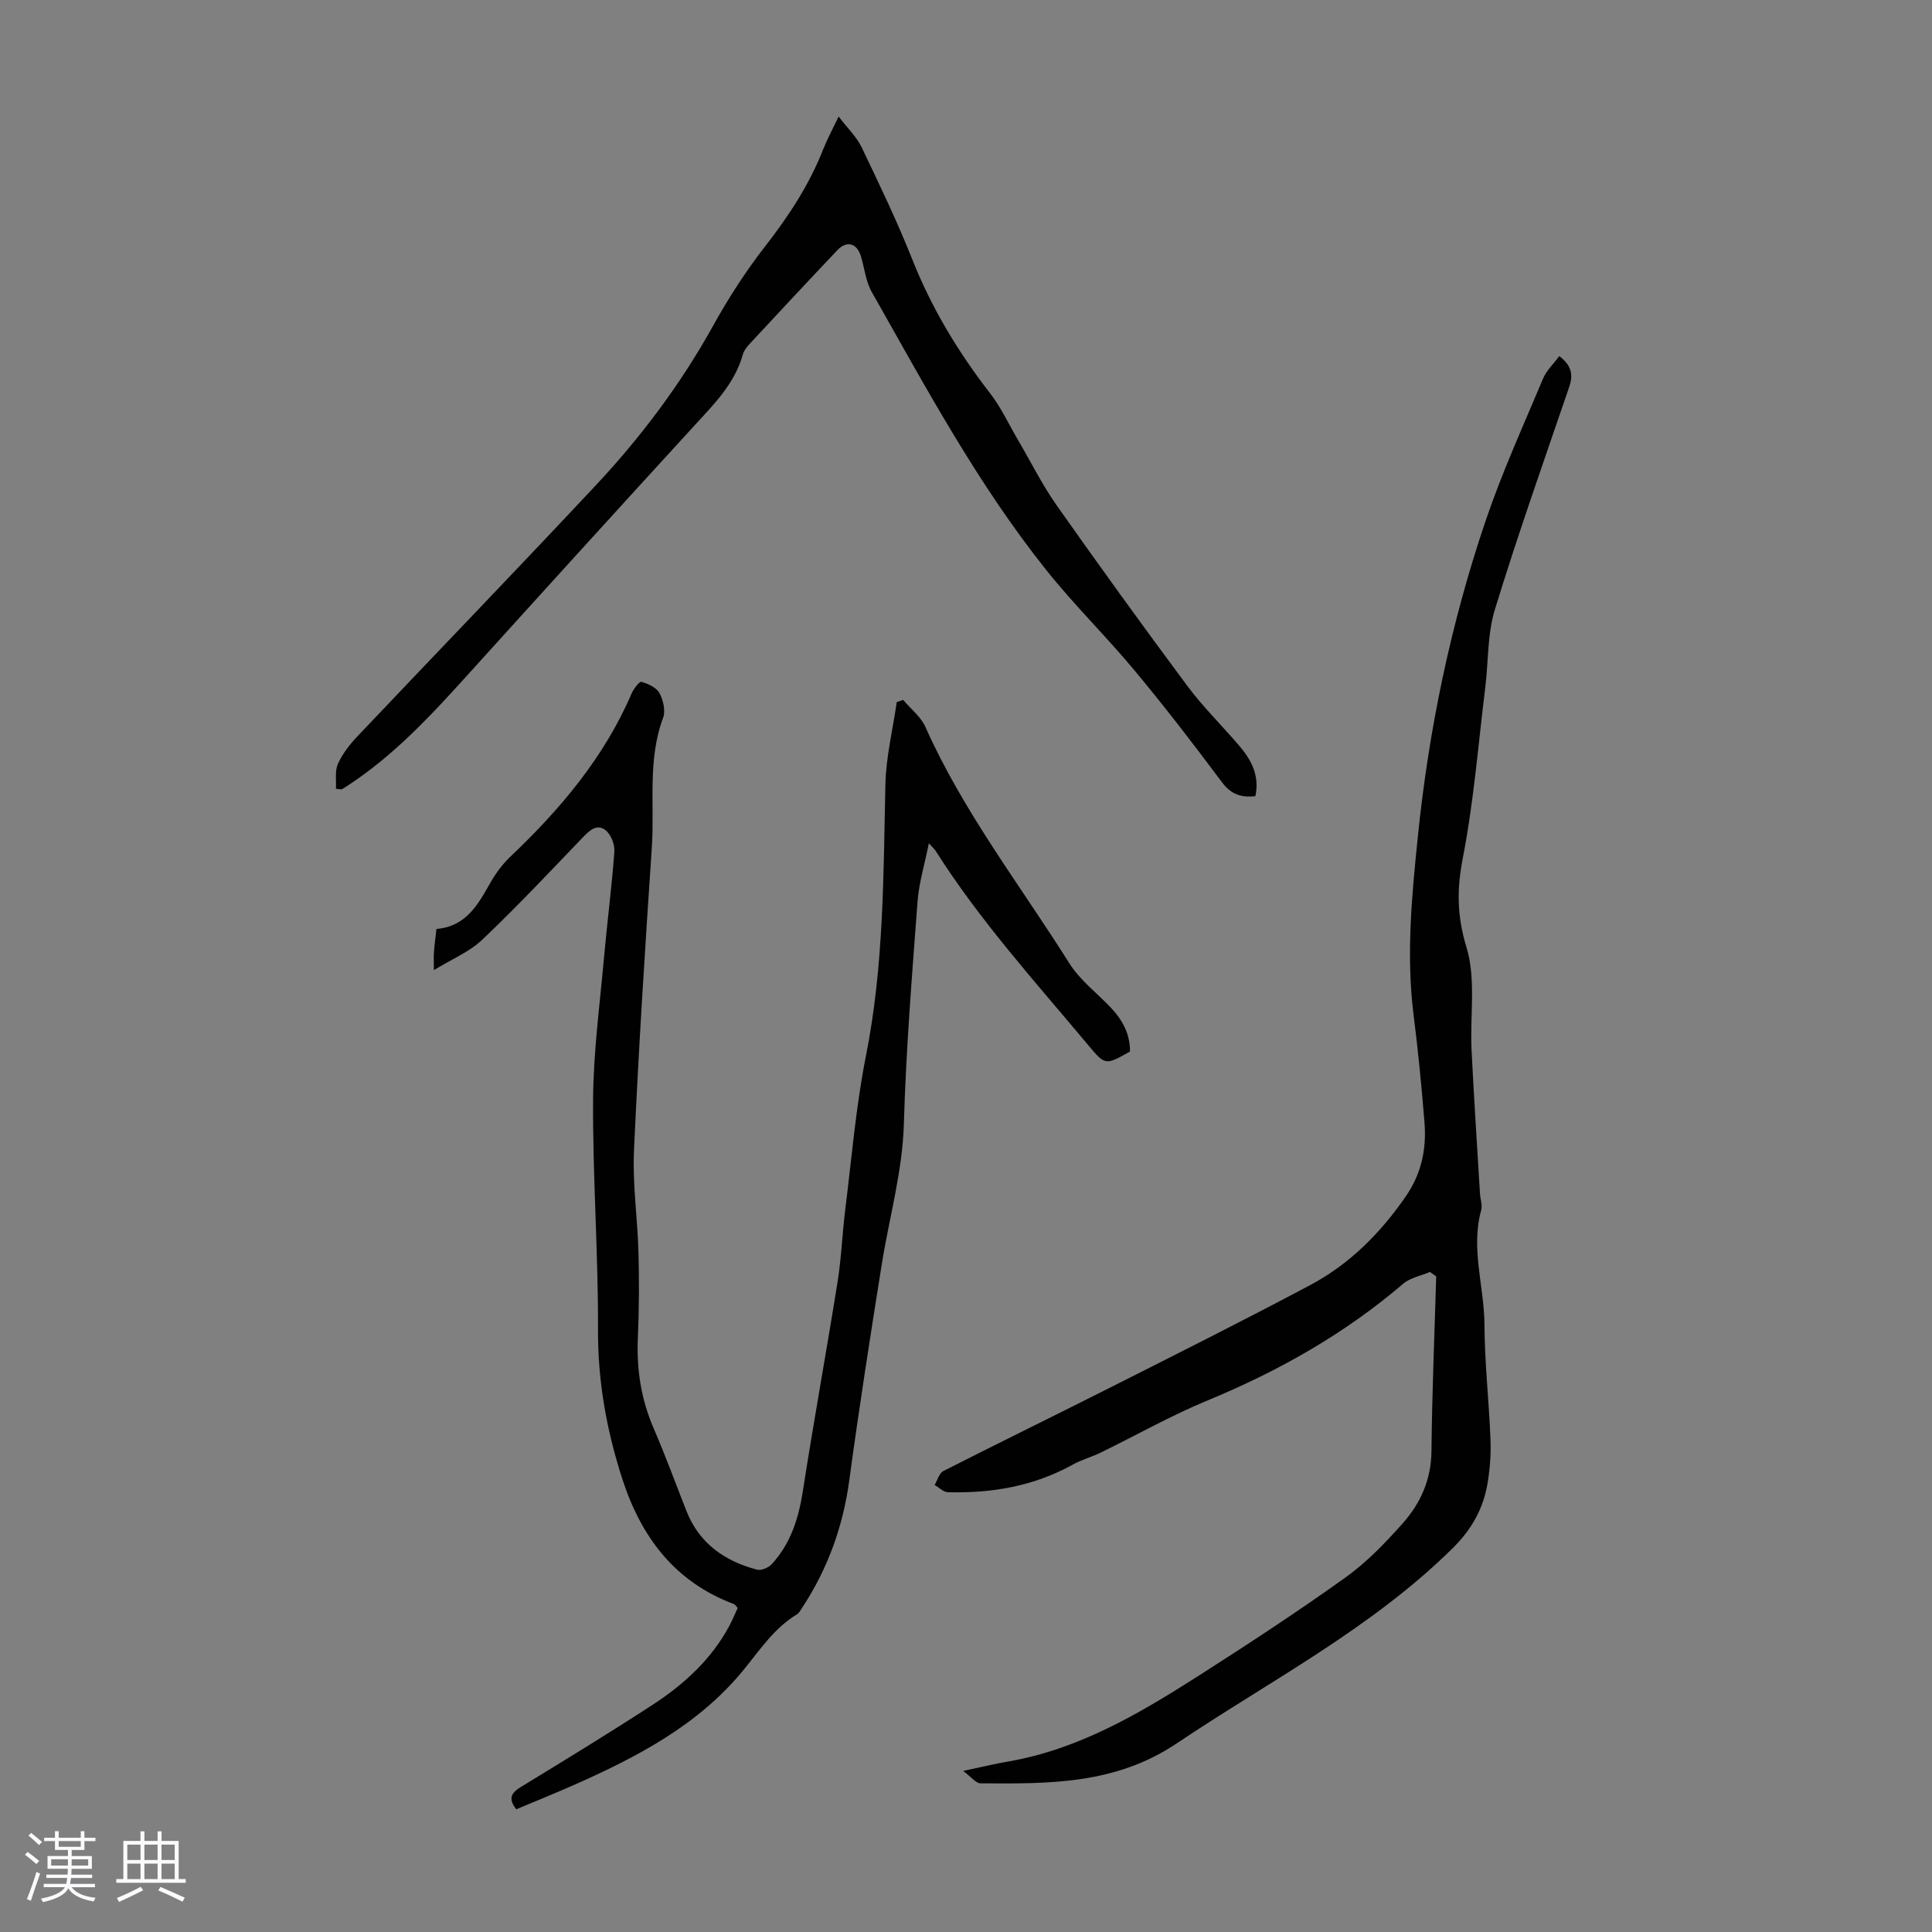
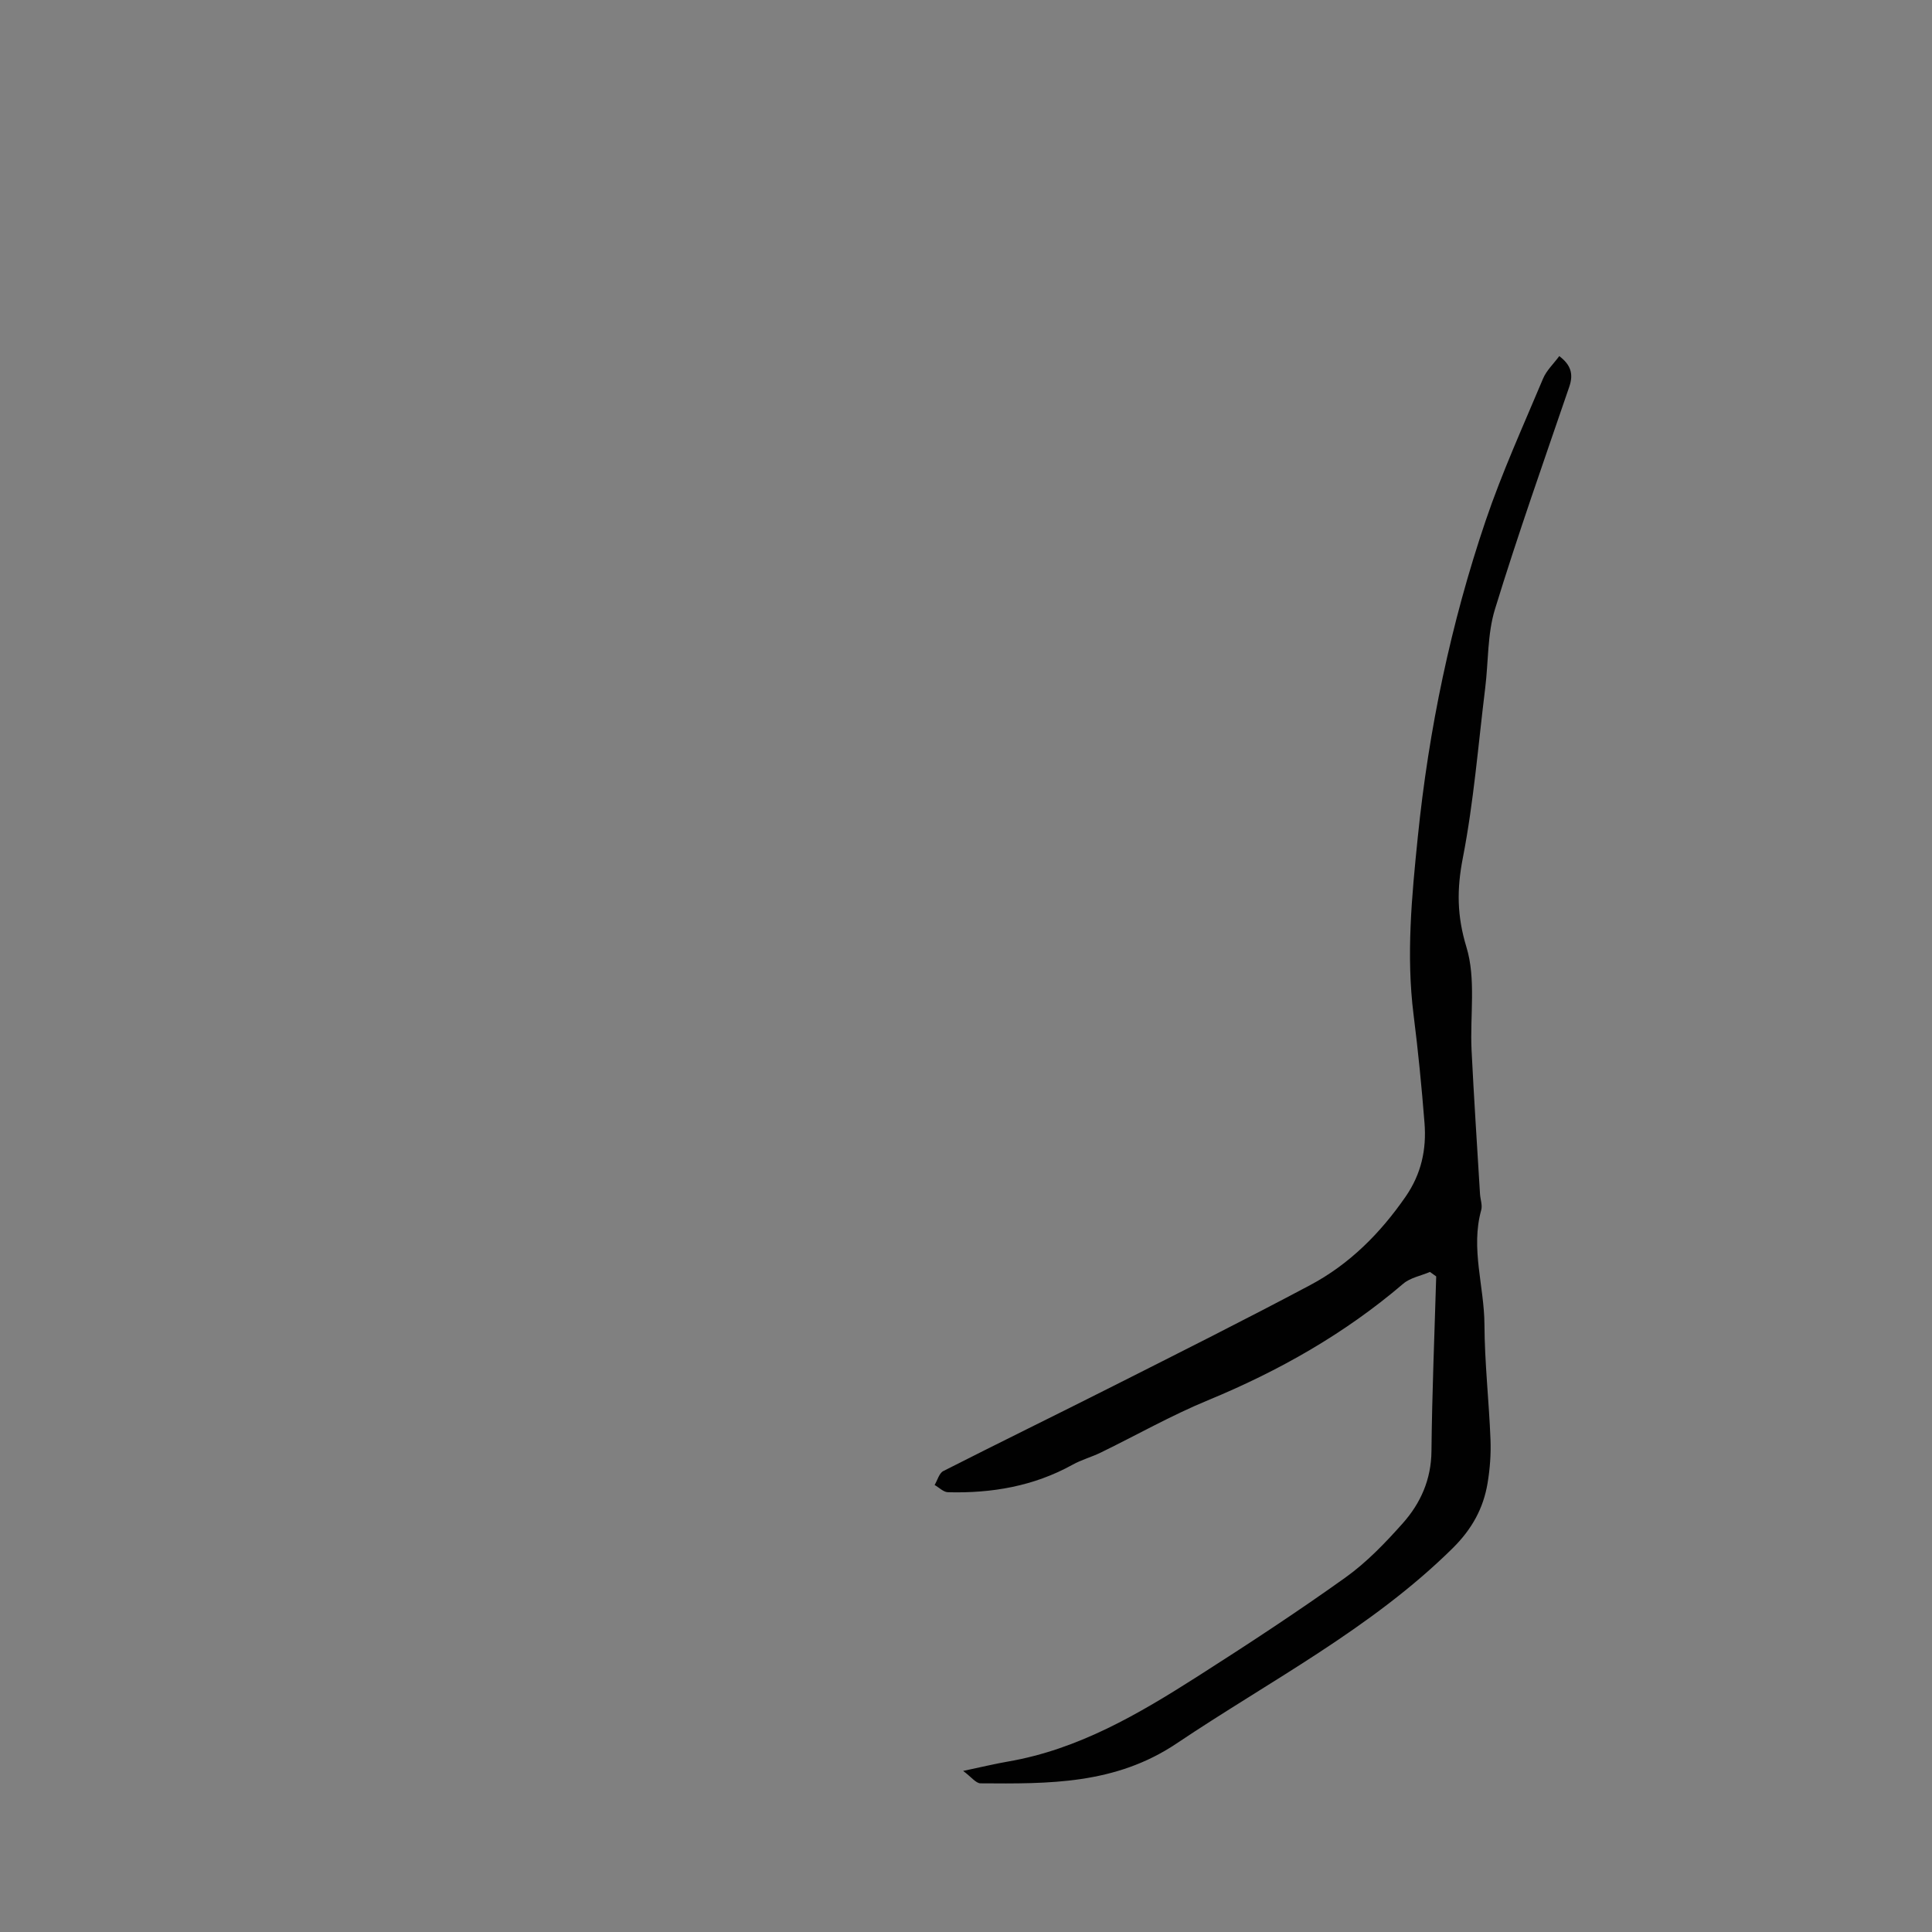
<svg xmlns="http://www.w3.org/2000/svg" enable-background="new 0 0 400 400" viewBox="0 0 400 400">
  <rect x="0" y="0" width="400" height="400" fill="#808080" stroke="none" />
-   <path d="m5.17 384 .55-.58c.85.61 1.65 1.24 2.4 1.87l-.59.64c-.83-.73-1.62-1.38-2.36-1.93m1.22 9.53-.82-.34c.71-1.76 1.37-3.64 1.98-5.63.24.13.5.25.76.36-.6 1.67-1.24 3.54-1.92 5.61m-.5-13.5.57-.54c.56.44 1.31 1.06 2.26 1.87l-.64.64c-.68-.66-1.41-1.32-2.19-1.97m3.25.46h2.24v-1.36h.77v1.36h4.57v-1.36h.76v1.36h2.28v.69h-2.28v1.84h-2.64v1.26h4.18v2.64h-4.21c0 .45-.02.86-.05 1.21h4.32v.69h-4.38c-.04.34-.1.75-.19 1.22h5.15v.69h-4.82c.87 1.19 2.51 1.92 4.93 2.19-.17.31-.3.57-.37.76-2.77-.49-4.52-1.41-5.26-2.76-.56 1.26-2.3 2.23-5.24 2.9-.12-.24-.26-.48-.43-.72 2.73-.55 4.38-1.34 4.96-2.38h-4.38v-.69h4.65c.1-.38.17-.79.21-1.22h-4.32v-.69h4.4c.03-.34.05-.75.05-1.21h-4.2v-2.64h4.23v-1.26h-2.69v-1.84h-2.24zm1.46 4.46v1.29h3.45c.01-.4.02-.57.01-.53v-.32-.45h-3.46zm1.55-2.59h4.57v-1.19h-4.57zm6.11 2.59h-3.42v.77c-.01.19-.01.37-.02.53h3.44z" fill="#fafafc" />
-   <path d="m32.63 379.16h.82v1.98h3.54v7.89h1.46v.78h-14.37v-.78h1.46v-7.89h3.54v-1.98h.82v1.98h2.73zm-3.49 11.48.5.73c-1.61.82-3.28 1.63-5 2.41-.13-.27-.28-.55-.44-.82 1.75-.72 3.4-1.49 4.94-2.32m-2.78-5.55h2.73v-3.18h-2.73zm0 3.95h2.73v-3.2h-2.73zm3.54-3.95h2.73v-3.18h-2.73zm0 3.95h2.73v-3.2h-2.73zm7.89 4.68c-1.84-.92-3.51-1.7-5.02-2.32l.45-.73c1.89.8 3.57 1.55 5.04 2.23zm-1.62-11.81h-2.73v3.18h2.73zm-2.73 7.13h2.73v-3.2h-2.73z" fill="#fafafc" />
  <g fill="#010101">
-     <path d="m89.83 200.85c0-1.77-.06-2.74.01-3.7.12-1.55.33-3.09.52-4.82 6.12-.5 8.6-5.03 11.18-9.59 1.12-1.98 2.55-3.88 4.19-5.44 10.3-9.79 19.34-20.48 25.03-33.7.42-.98 1.61-2.55 2.04-2.43 1.39.39 3.1 1.17 3.73 2.32.79 1.45 1.3 3.67.76 5.12-3.28 8.79-1.73 17.95-2.34 26.92-1.41 20.88-2.74 41.77-3.69 62.67-.32 7 .74 14.05.93 21.08.16 5.92.13 11.85-.13 17.76-.28 6.49.67 12.66 3.26 18.65 2.44 5.64 4.54 11.42 6.8 17.14 2.65 6.72 7.9 10.38 14.61 12.15.87.23 2.36-.39 3.03-1.11 3.92-4.26 5.58-9.47 6.46-15.15 2.25-14.46 4.88-28.86 7.19-43.31.79-4.94.97-9.98 1.59-14.96 1.33-10.64 2.2-21.38 4.29-31.87 3.7-18.6 3.61-37.36 4.02-56.15.13-5.7 1.53-11.37 2.35-17.06.44-.16.88-.31 1.32-.47 1.57 1.86 3.67 3.48 4.62 5.62 7.85 17.59 19.64 32.78 29.81 48.94 2.16 3.43 5.61 6.06 8.47 9.05 2.48 2.59 4.11 5.54 4.07 9.2-5.13 2.89-5.12 2.89-8.74-1.44-10.92-13.04-22.34-25.67-31.49-40.1-.23-.36-.58-.66-1.41-1.58-.88 4.4-2.06 8.24-2.35 12.14-1.14 15.28-2.38 30.57-2.82 45.88-.29 9.97-3.02 19.4-4.57 29.09-2.38 14.9-4.71 29.81-6.73 44.76-1.3 9.62-4.49 18.41-9.81 26.48-.3.46-.59 1.03-1.03 1.29-4.73 2.86-7.68 7.38-11.07 11.53-9.36 11.43-22.05 18.02-35.22 23.85-3.88 1.71-7.81 3.3-11.82 4.98-1.59-2.01-1.26-3.26.87-4.57 9.16-5.59 18.33-11.19 27.33-17.04 6.52-4.25 12.23-9.44 15.96-16.46.62-1.17 1.12-2.4 1.68-3.61-.34-.36-.51-.7-.78-.8-12.32-4.63-19.27-13.96-23.17-26.1-3.2-9.97-5.01-20.04-4.97-30.62.06-15.89-1.11-31.78-1.02-47.67.06-9.92 1.41-19.84 2.29-29.75.65-7.24 1.6-14.46 2.12-21.71.1-1.46-.74-3.56-1.87-4.41-1.83-1.38-3.36.17-4.78 1.64-6.81 7.1-13.55 14.28-20.69 21.05-2.67 2.55-6.33 4.04-10.03 6.31z" />
    <path d="m199.41 366.65c3.85-.81 6.55-1.47 9.28-1.94 14.57-2.51 27.01-9.82 39.2-17.59 10.37-6.62 20.68-13.37 30.68-20.52 4.4-3.15 8.27-7.19 11.89-11.26 3.68-4.15 5.86-9.05 5.91-14.92.12-12.05.63-24.1.98-36.15-.43-.31-.86-.62-1.29-.93-1.87.8-4.08 1.19-5.55 2.45-12.12 10.36-25.74 18.06-40.44 24.13-7.58 3.13-14.77 7.21-22.15 10.81-1.91.93-4 1.49-5.85 2.52-8.05 4.46-16.75 5.94-25.81 5.7-.93-.03-1.84-.98-2.76-1.5.59-.98.94-2.44 1.8-2.88 11.66-5.93 23.41-11.66 35.09-17.56 13.67-6.9 27.36-13.76 40.88-20.95 8.12-4.32 14.48-10.7 19.75-18.31 3.26-4.72 4.34-9.78 3.91-15.24-.59-7.47-1.32-14.94-2.26-22.37-1.56-12.34-.38-24.6.87-36.84 2.27-22.33 6.84-44.22 14.04-65.47 3.39-10.01 7.8-19.69 11.9-29.46.7-1.67 2.16-3.03 3.35-4.64 2.4 1.81 2.97 3.7 2.08 6.32-5.24 15.33-10.65 30.61-15.4 46.1-1.58 5.14-1.34 10.83-2.01 16.26-1.45 11.76-2.38 23.63-4.64 35.24-1.26 6.47-1.22 11.97.75 18.44 2.01 6.59.72 14.16 1.06 21.3.49 9.94 1.15 19.87 1.75 29.81.07 1.12.53 2.32.25 3.33-2.22 7.98.63 15.8.67 23.72.04 7.93.94 15.85 1.25 23.78.12 3-.11 6.06-.6 9.02-.88 5.27-3.24 9.54-7.25 13.51-16.86 16.64-37.75 27.39-57.13 40.4-12.71 8.53-26.52 8.36-40.61 8.26-.95-.01-1.88-1.3-3.59-2.57z" />
-     <path d="m69.55 163.3c.1-1.73-.25-3.66.41-5.14.94-2.09 2.44-4.02 4.04-5.71 16.4-17.31 32.96-34.46 49.26-51.87 9.42-10.06 17.67-21.03 24.39-33.15 3.18-5.74 6.78-11.32 10.82-16.5 4.85-6.23 9.09-12.7 11.98-20.06.77-1.96 1.79-3.83 3.18-6.74 1.87 2.45 3.73 4.21 4.76 6.36 3.67 7.66 7.36 15.34 10.49 23.22 4 10.09 9.5 19.18 16.11 27.72 2.3 2.97 3.9 6.48 5.82 9.74 2.65 4.51 4.99 9.25 8 13.51 8.83 12.53 17.81 24.96 26.96 37.26 3.26 4.38 7.2 8.26 10.77 12.42 2.54 2.96 4.28 6.23 3.37 10.47-3 .35-5.07-.4-6.94-2.91-5.82-7.8-11.77-15.53-17.99-23.01-5.91-7.11-12.56-13.62-18.32-20.84-14.24-17.82-24.99-37.88-36.18-57.63-1.23-2.17-1.49-4.88-2.22-7.34-.81-2.74-2.94-3.37-4.88-1.32-6.09 6.42-12.11 12.89-18.13 19.37-.6.64-1.22 1.41-1.45 2.22-1.65 5.97-5.82 10.15-9.84 14.53-15.87 17.33-31.68 34.73-47.44 52.16-7.52 8.32-15.15 16.49-24.64 22.66-.37.24-.75.47-1.12.71-.41-.02-.81-.08-1.21-.13z" />
  </g>
</svg>